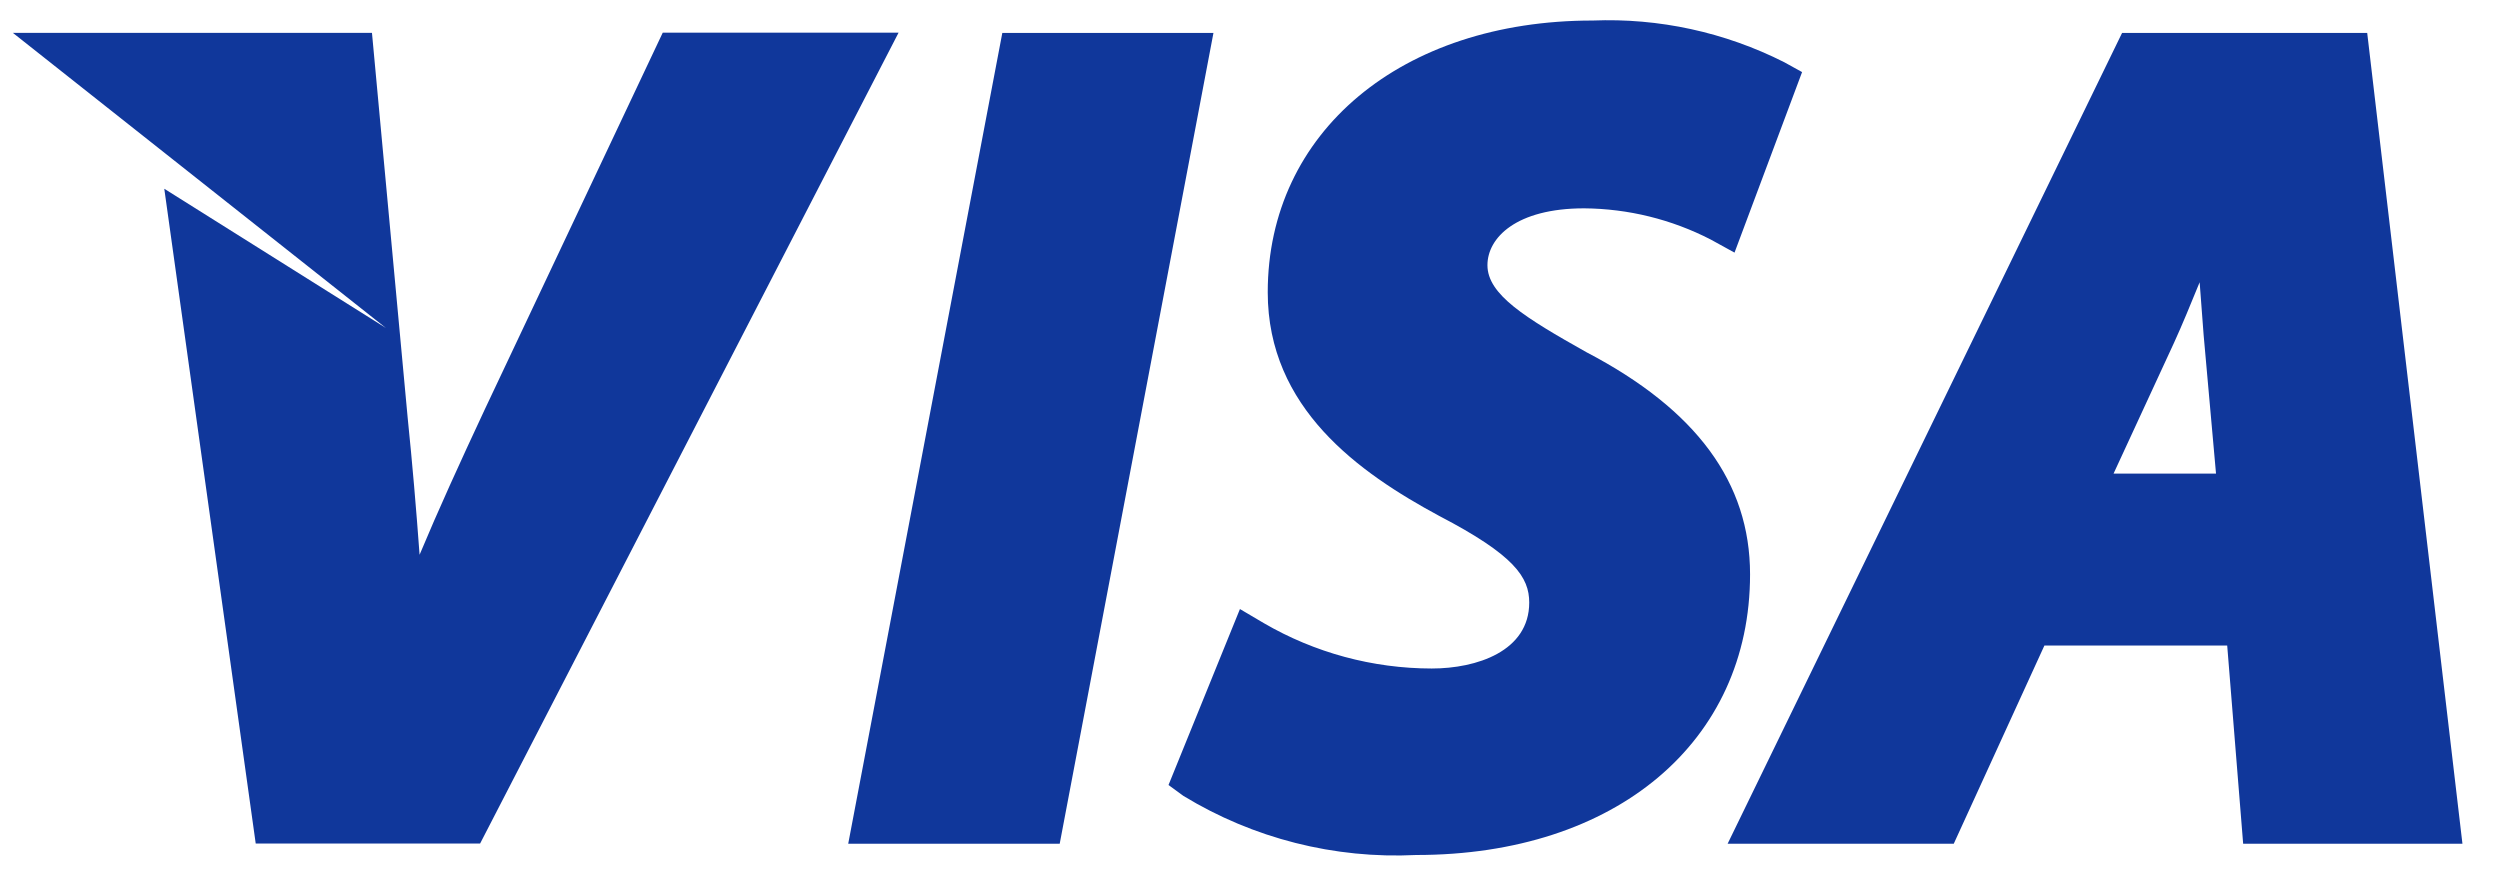
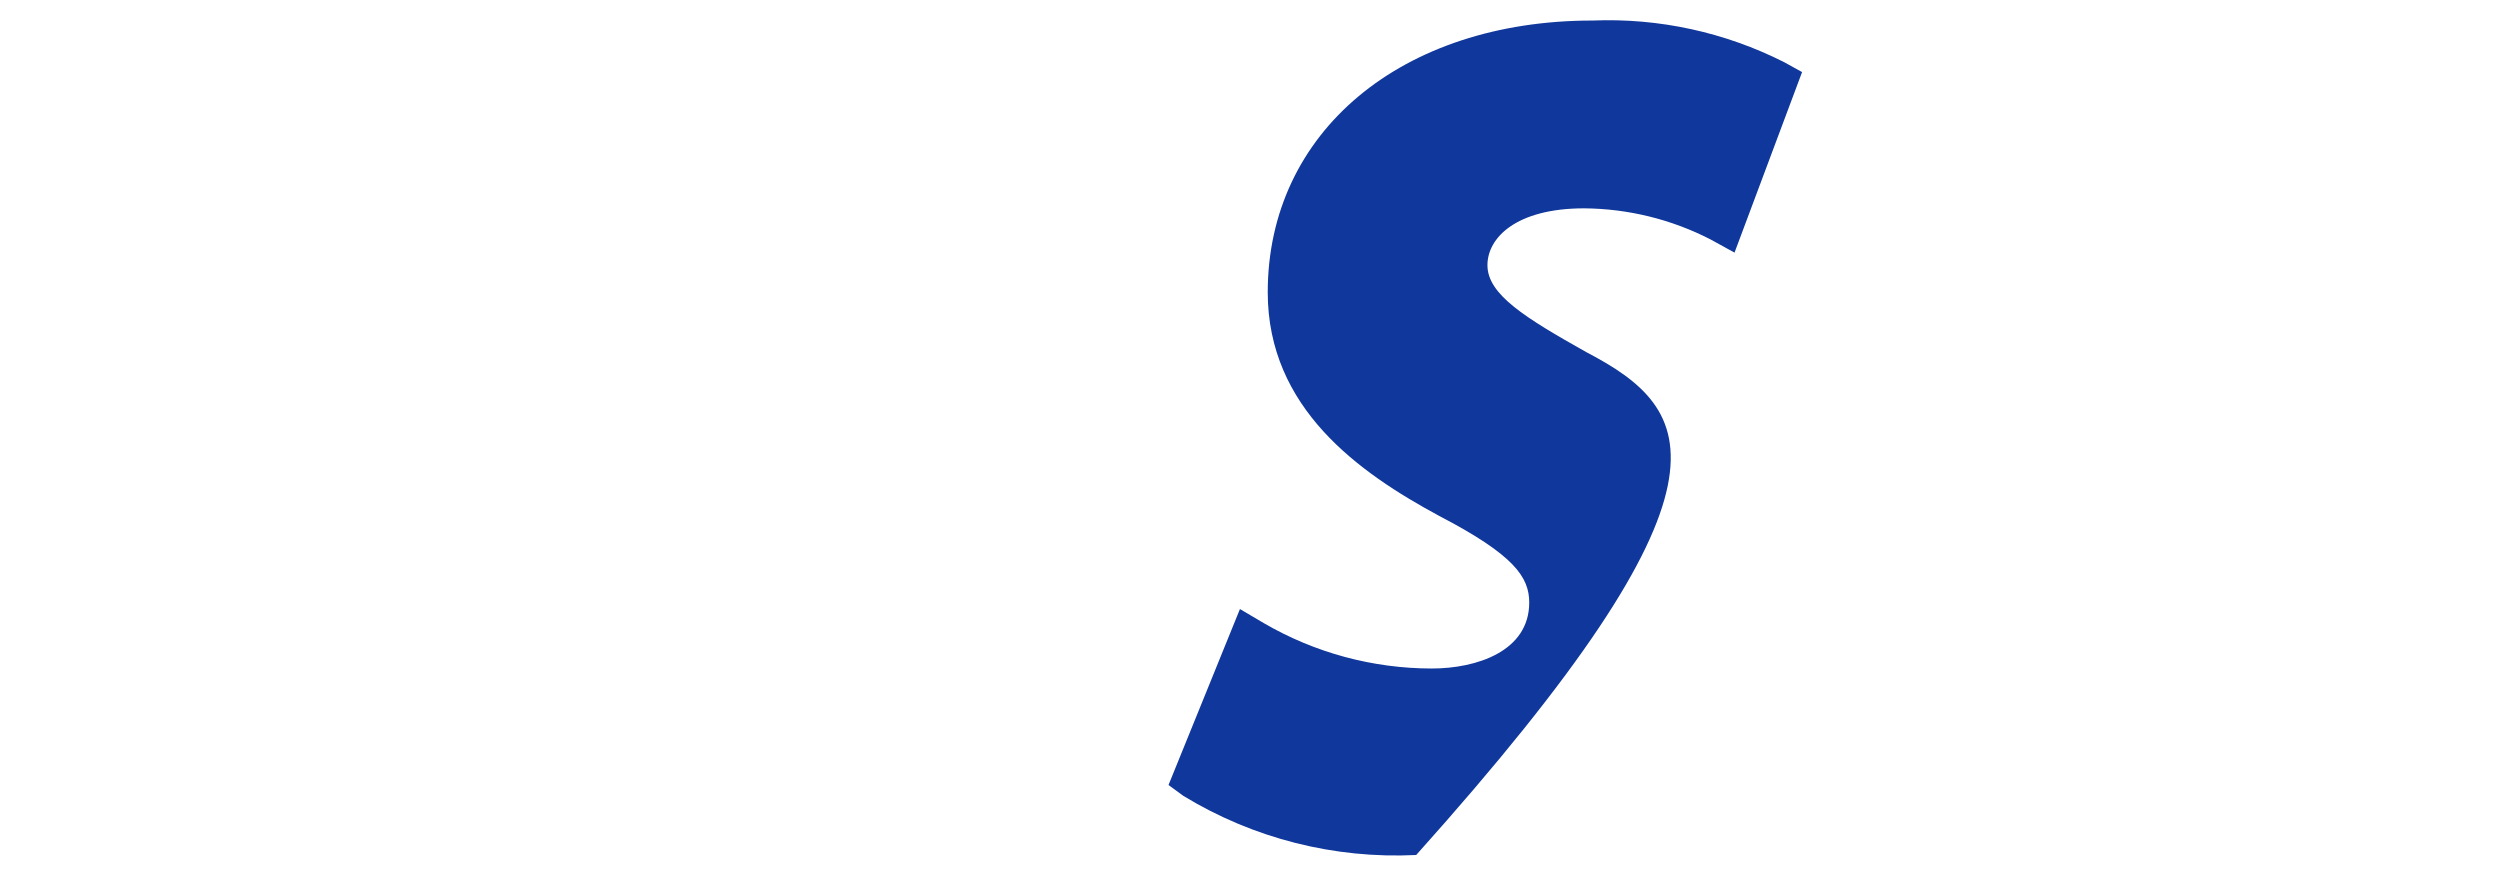
<svg xmlns="http://www.w3.org/2000/svg" width="42" height="15" viewBox="0 0 42 15" fill="none">
-   <path d="M2.76 3.171L4.296 14.171H8.066L15.096 0.549H11.134L8.149 6.868C7.728 7.768 7.36 8.576 7.049 9.32C6.992 8.544 6.928 7.791 6.849 7.02L6.249 0.552H0.216L6.483 5.51L2.76 3.171Z" fill="#10379B" />
-   <path d="M17.803 14.175L20.386 0.553H16.839L14.25 14.175H17.803Z" fill="#10379B" />
-   <path d="M19.881 13.371C21.055 14.086 22.418 14.432 23.792 14.364C27.147 14.364 29.401 12.464 29.401 9.649C29.401 8.107 28.501 6.884 26.652 5.917C25.618 5.336 24.989 4.947 24.989 4.455C24.989 3.995 25.471 3.5 26.614 3.5C27.354 3.506 28.082 3.685 28.74 4.024L29.14 4.244L30.275 1.211L29.975 1.045C28.978 0.541 27.869 0.3 26.754 0.345C23.542 0.345 21.298 2.222 21.298 4.91C21.298 6.857 22.83 7.94 24.178 8.667C25.442 9.325 25.691 9.698 25.691 10.123C25.691 10.94 24.81 11.231 24.053 11.231C23.061 11.23 22.088 10.967 21.231 10.468L20.831 10.232L19.631 13.188L19.881 13.371Z" fill="#10379B" />
-   <path d="M32.823 14.175L34.346 10.845H37.417L37.685 14.175H41.369L39.769 0.553H35.651L29.024 14.175H32.823ZM36.523 5.76C36.663 5.454 36.807 5.102 36.954 4.742C36.98 5.064 37.002 5.368 37.021 5.629L37.229 7.956H35.508L36.523 5.76Z" fill="#10379B" />
+   <path d="M19.881 13.371C21.055 14.086 22.418 14.432 23.792 14.364C29.401 8.107 28.501 6.884 26.652 5.917C25.618 5.336 24.989 4.947 24.989 4.455C24.989 3.995 25.471 3.5 26.614 3.5C27.354 3.506 28.082 3.685 28.74 4.024L29.14 4.244L30.275 1.211L29.975 1.045C28.978 0.541 27.869 0.3 26.754 0.345C23.542 0.345 21.298 2.222 21.298 4.91C21.298 6.857 22.83 7.94 24.178 8.667C25.442 9.325 25.691 9.698 25.691 10.123C25.691 10.94 24.81 11.231 24.053 11.231C23.061 11.23 22.088 10.967 21.231 10.468L20.831 10.232L19.631 13.188L19.881 13.371Z" fill="#10379B" />
</svg>